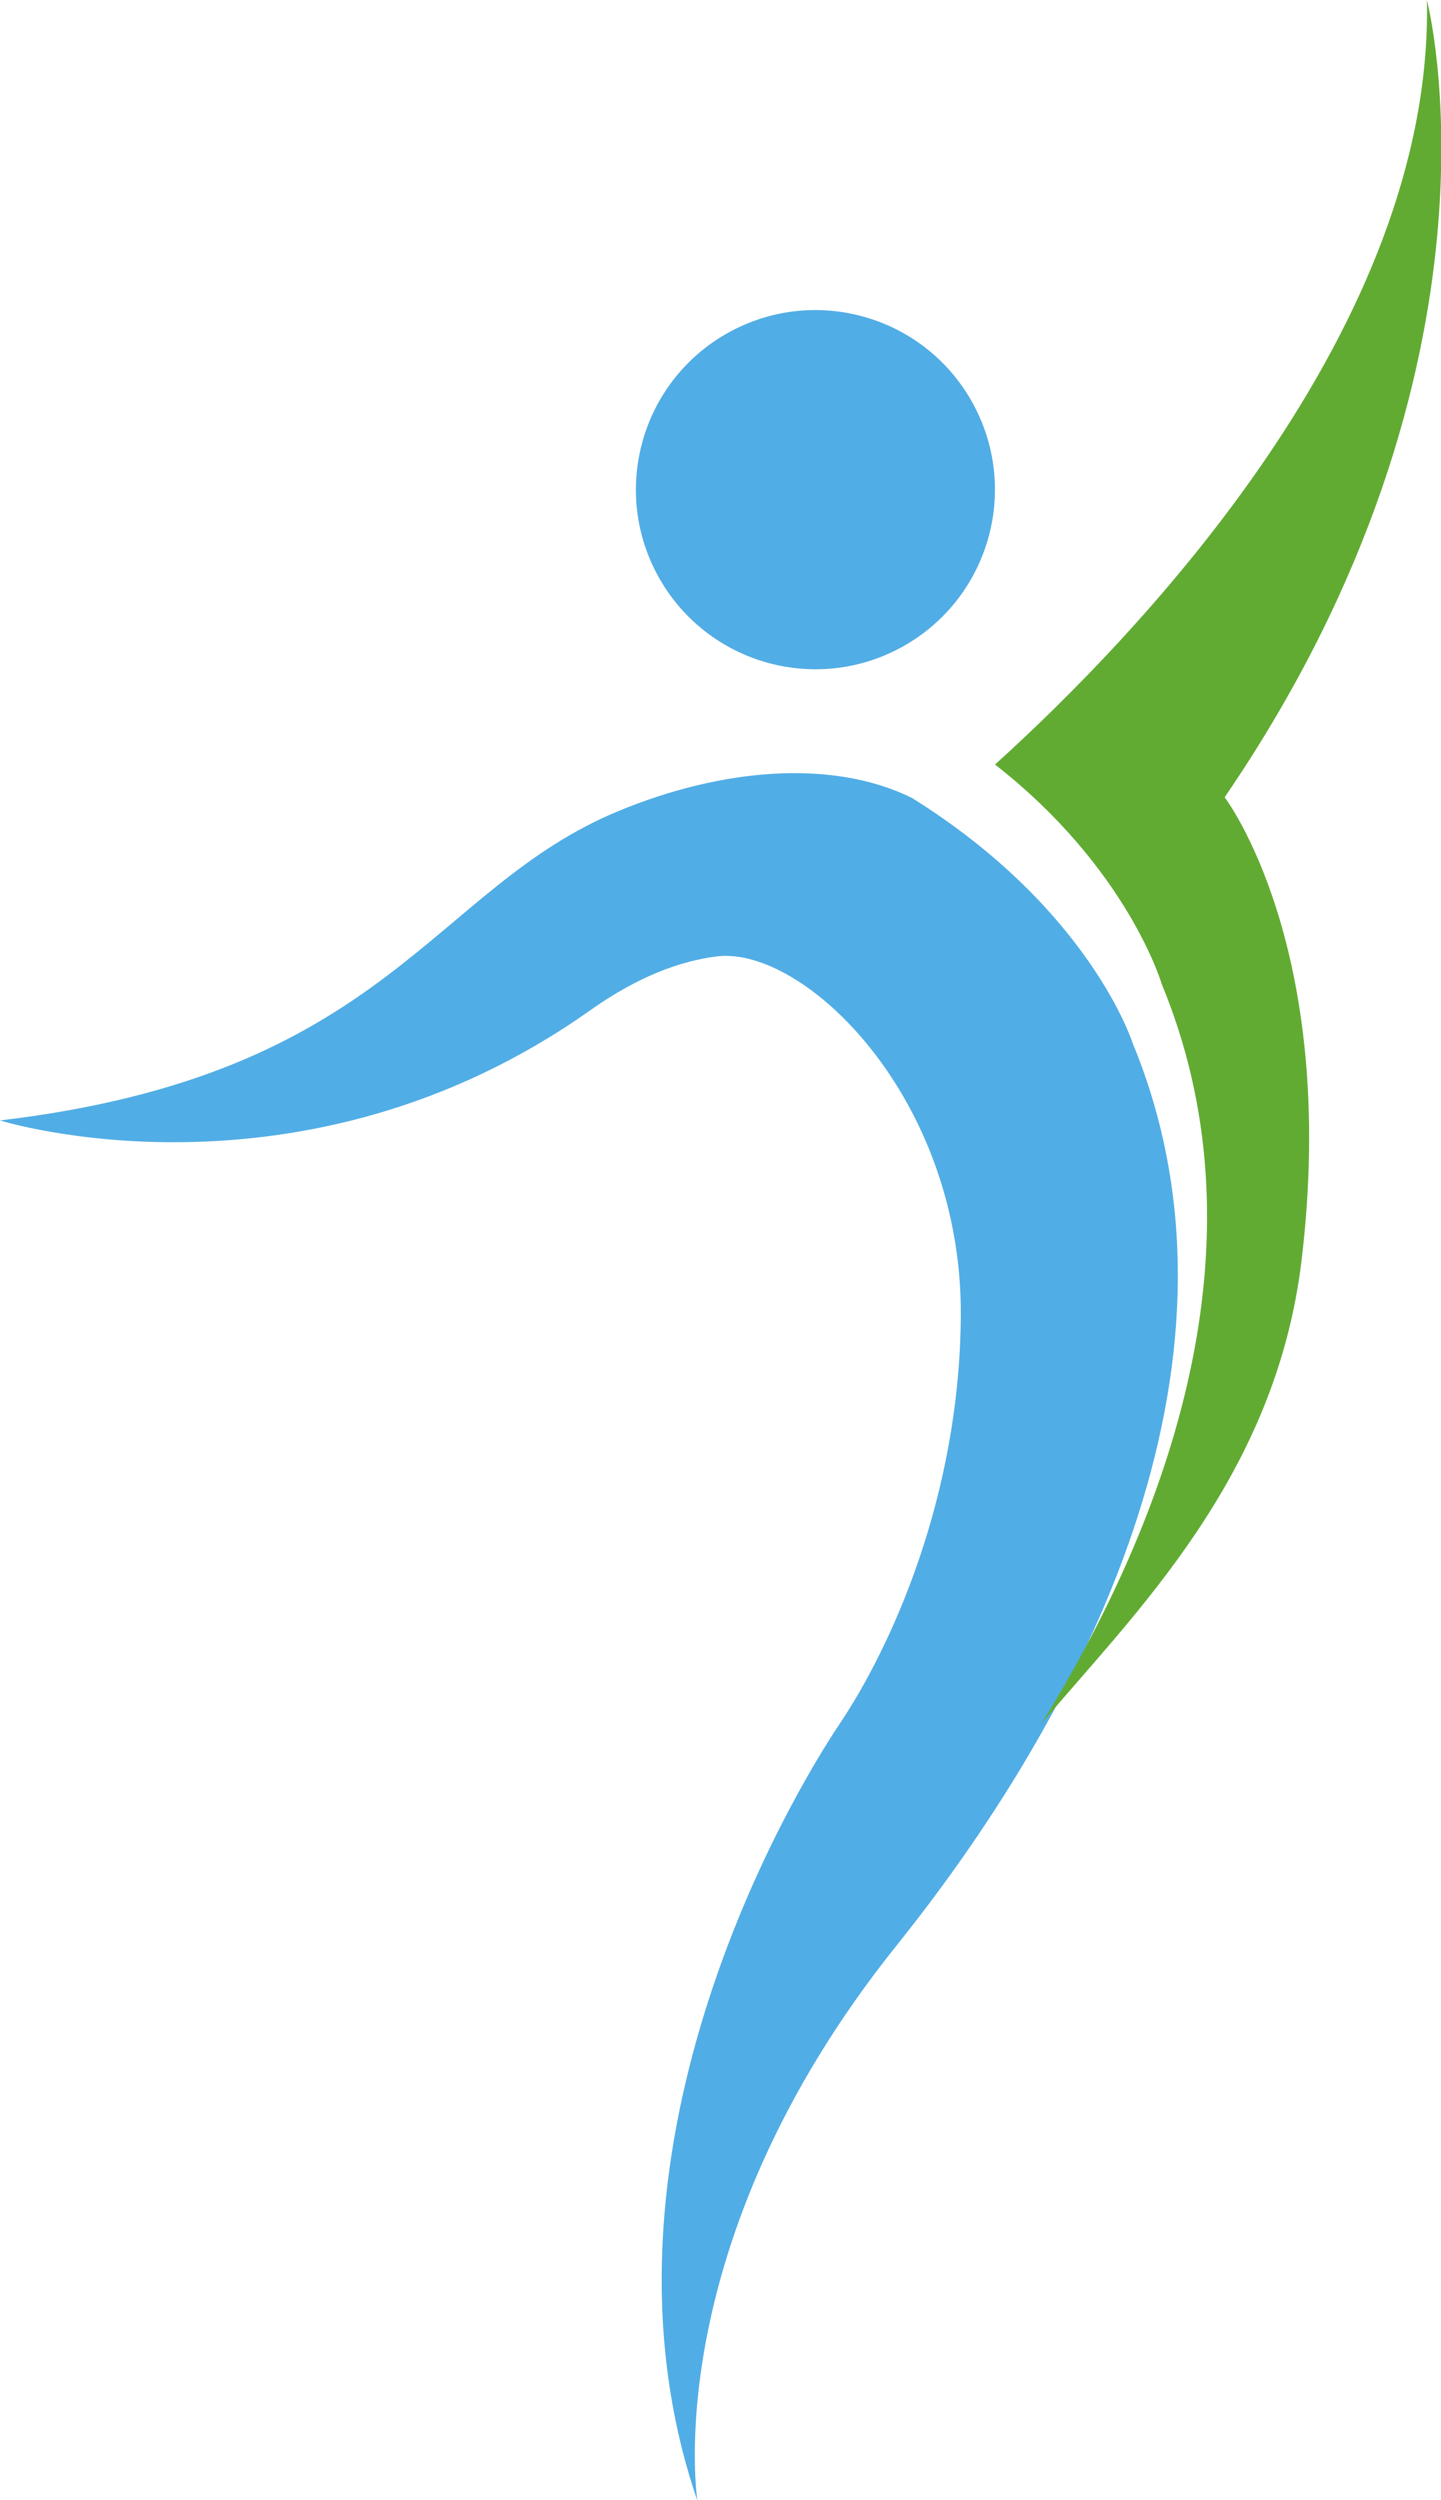
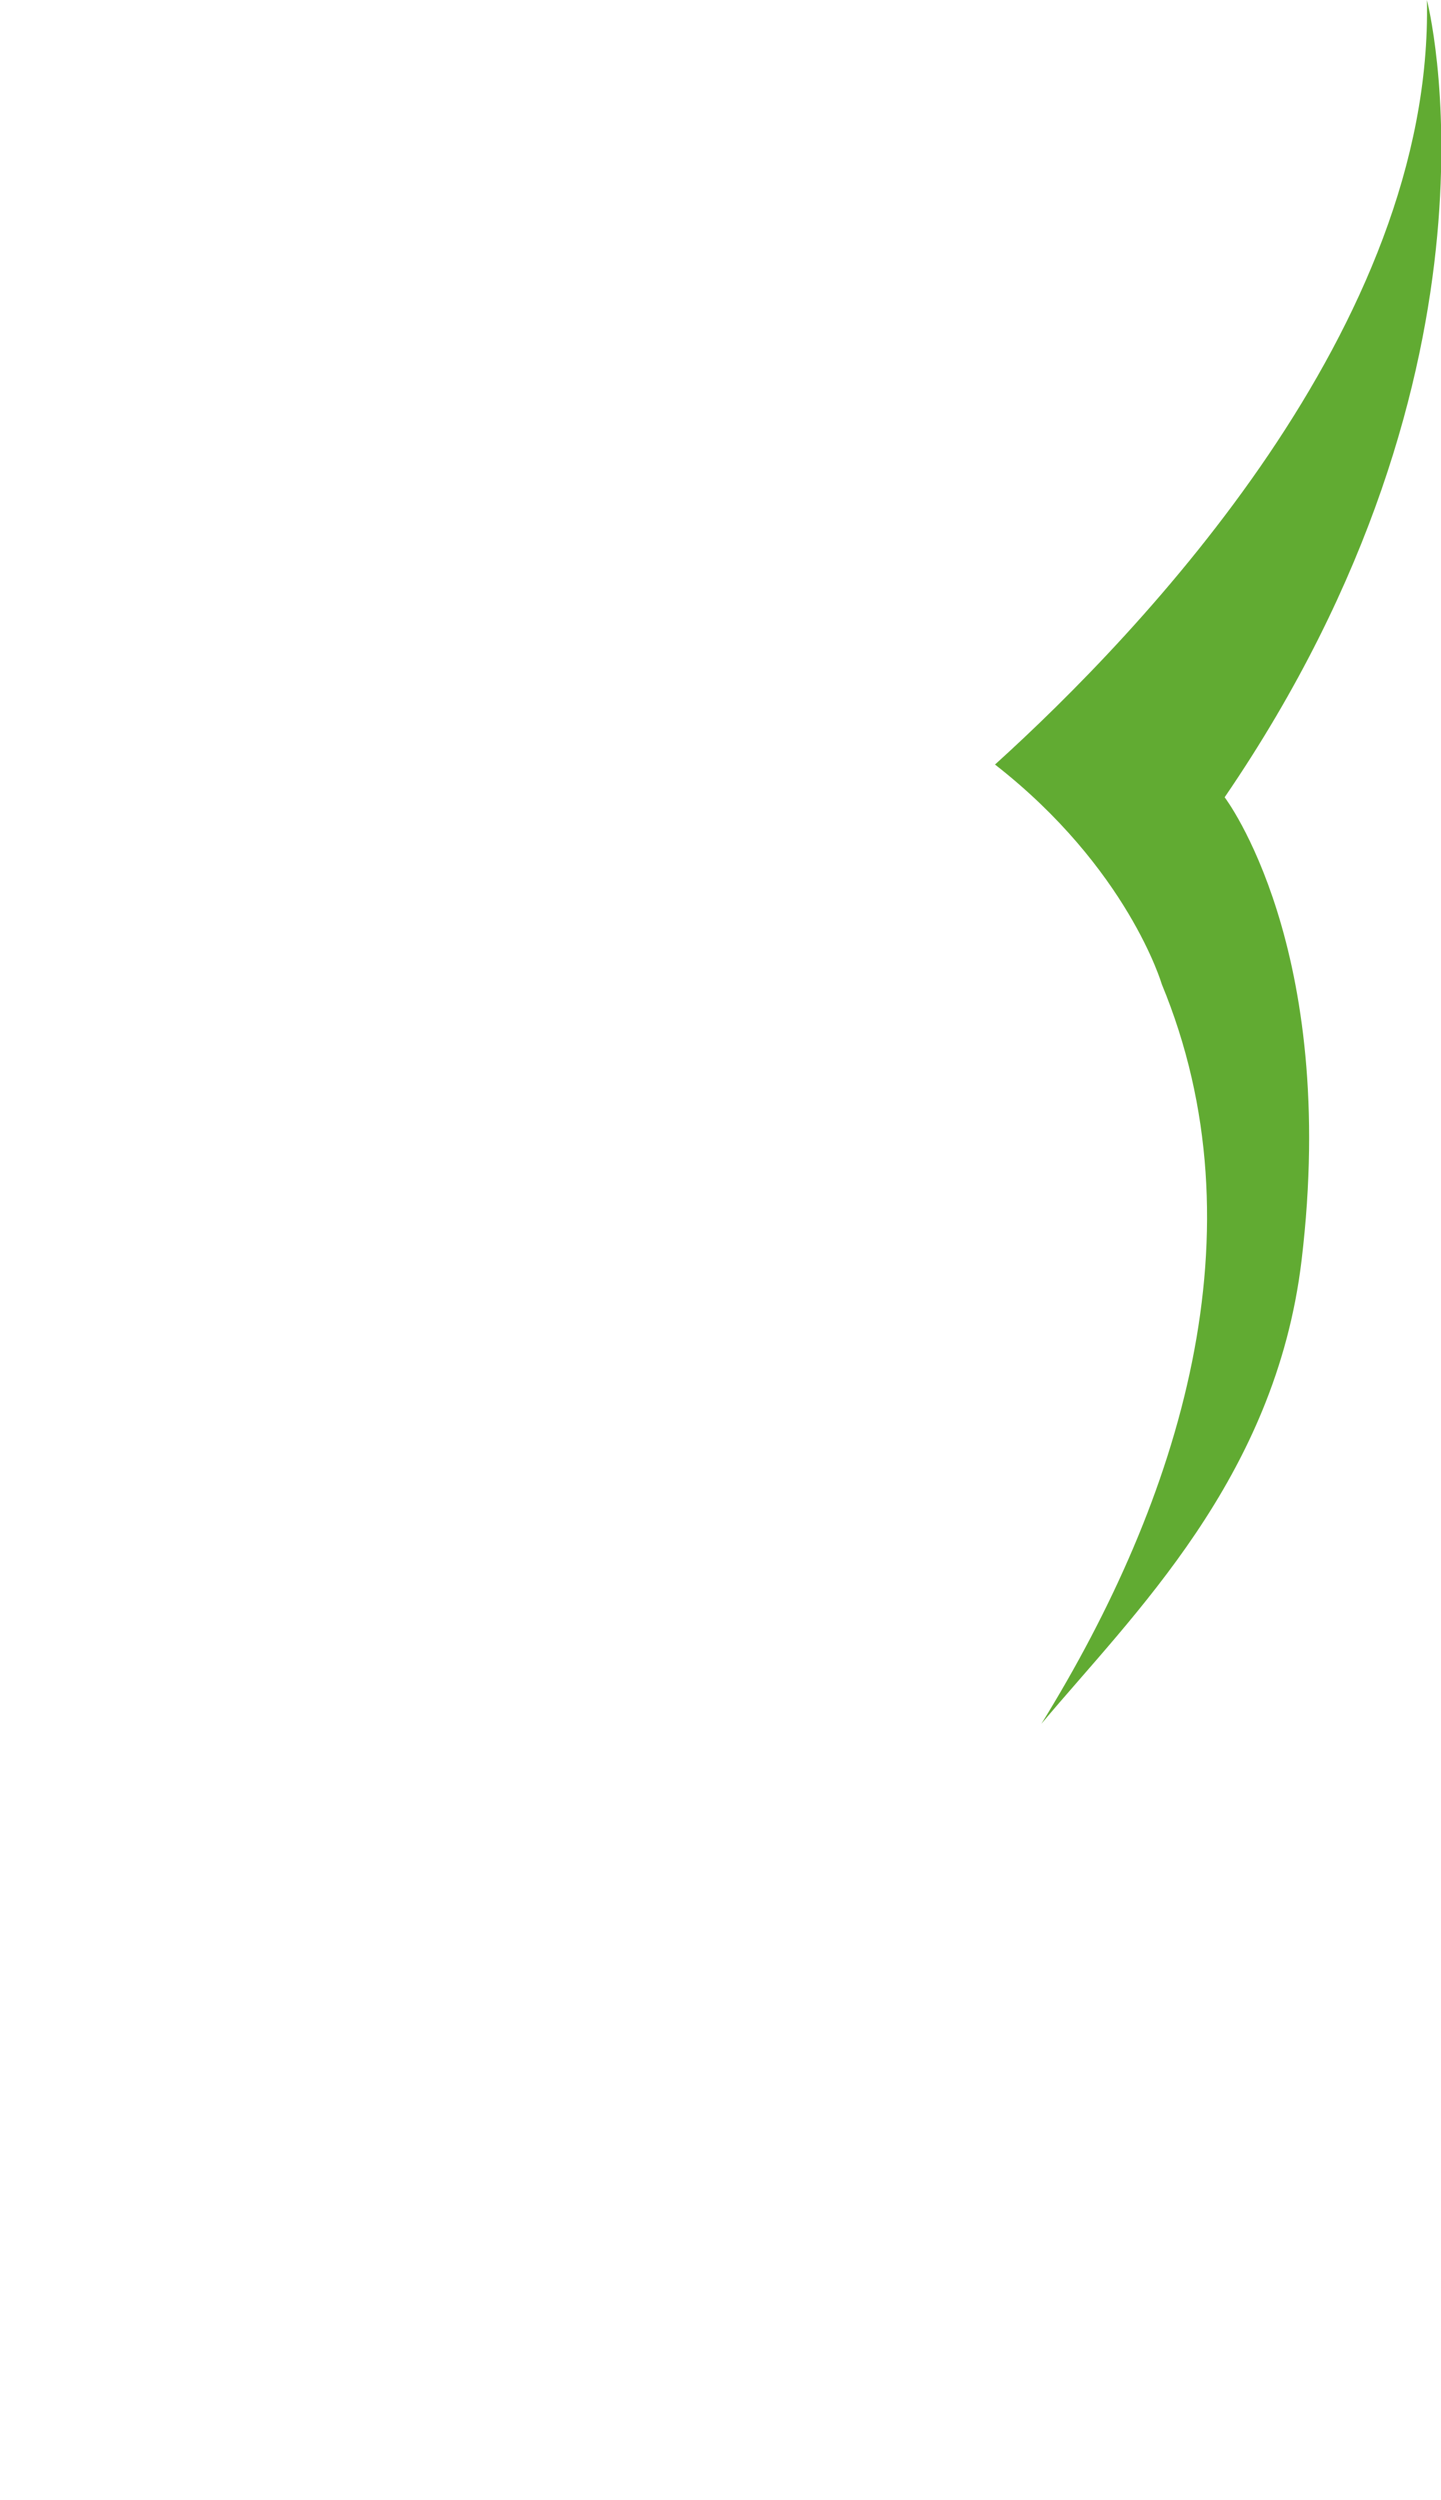
<svg xmlns="http://www.w3.org/2000/svg" height="210.7" preserveAspectRatio="xMidYMid meet" version="1.0" viewBox="0.0 0.0 121.5 210.7" width="121.5" zoomAndPan="magnify">
  <defs>
    <clipPath id="a">
-       <path d="M 0 65 L 100 65 L 100 210.75 L 0 210.75 Z M 0 65" />
-     </clipPath>
+       </clipPath>
    <clipPath id="b">
      <path d="M 83 0 L 121.531 0 L 121.531 146 L 83 146 Z M 83 0" />
    </clipPath>
  </defs>
  <g>
    <g clip-path="url(#a)" id="change1_1">
-       <path d="M 95.488 87.875 C 95.488 87.875 91.906 76.59 76.867 67.23 C 70.059 63.898 60.711 64.801 52.141 68.352 C 36.301 74.91 32.766 90.547 0 94.422 C 0 94.422 25.43 102.395 49.793 85.121 C 53.746 82.324 57.293 80.996 60.422 80.602 C 67.777 79.672 81.117 92.484 81.012 110.855 C 80.922 126.289 75.027 138.969 70.812 145.25 C 66.59 151.531 48.789 181.582 58.805 210.75 C 58.805 210.75 55.363 189.188 75.613 163.93 C 92.566 142.785 106.258 113.895 95.488 87.875" fill="#51ade5" />
-     </g>
+       </g>
    <g id="change1_2">
-       <path d="M 76.199 54.441 C 83.477 50.328 86.043 41.098 81.93 33.82 C 77.816 26.543 68.586 23.98 61.309 28.09 C 54.031 32.199 51.465 41.438 55.578 48.711 C 59.688 55.984 68.922 58.555 76.199 54.441" fill="#51ade5" />
-     </g>
+       </g>
    <g clip-path="url(#b)" id="change2_1">
      <path d="M 103.258 67.188 C 128.312 30.551 120.312 0.004 120.312 0.004 C 120.887 27.457 96.273 53.23 83.895 64.43 C 95.109 73.176 97.957 82.941 97.957 82.941 C 106.539 103.688 99.57 126.258 87.805 145.27 C 95.512 136.07 107.539 124.602 109.742 106.227 C 112.914 79.805 103.258 67.188 103.258 67.188" fill="#61ab32" />
    </g>
  </g>
</svg>